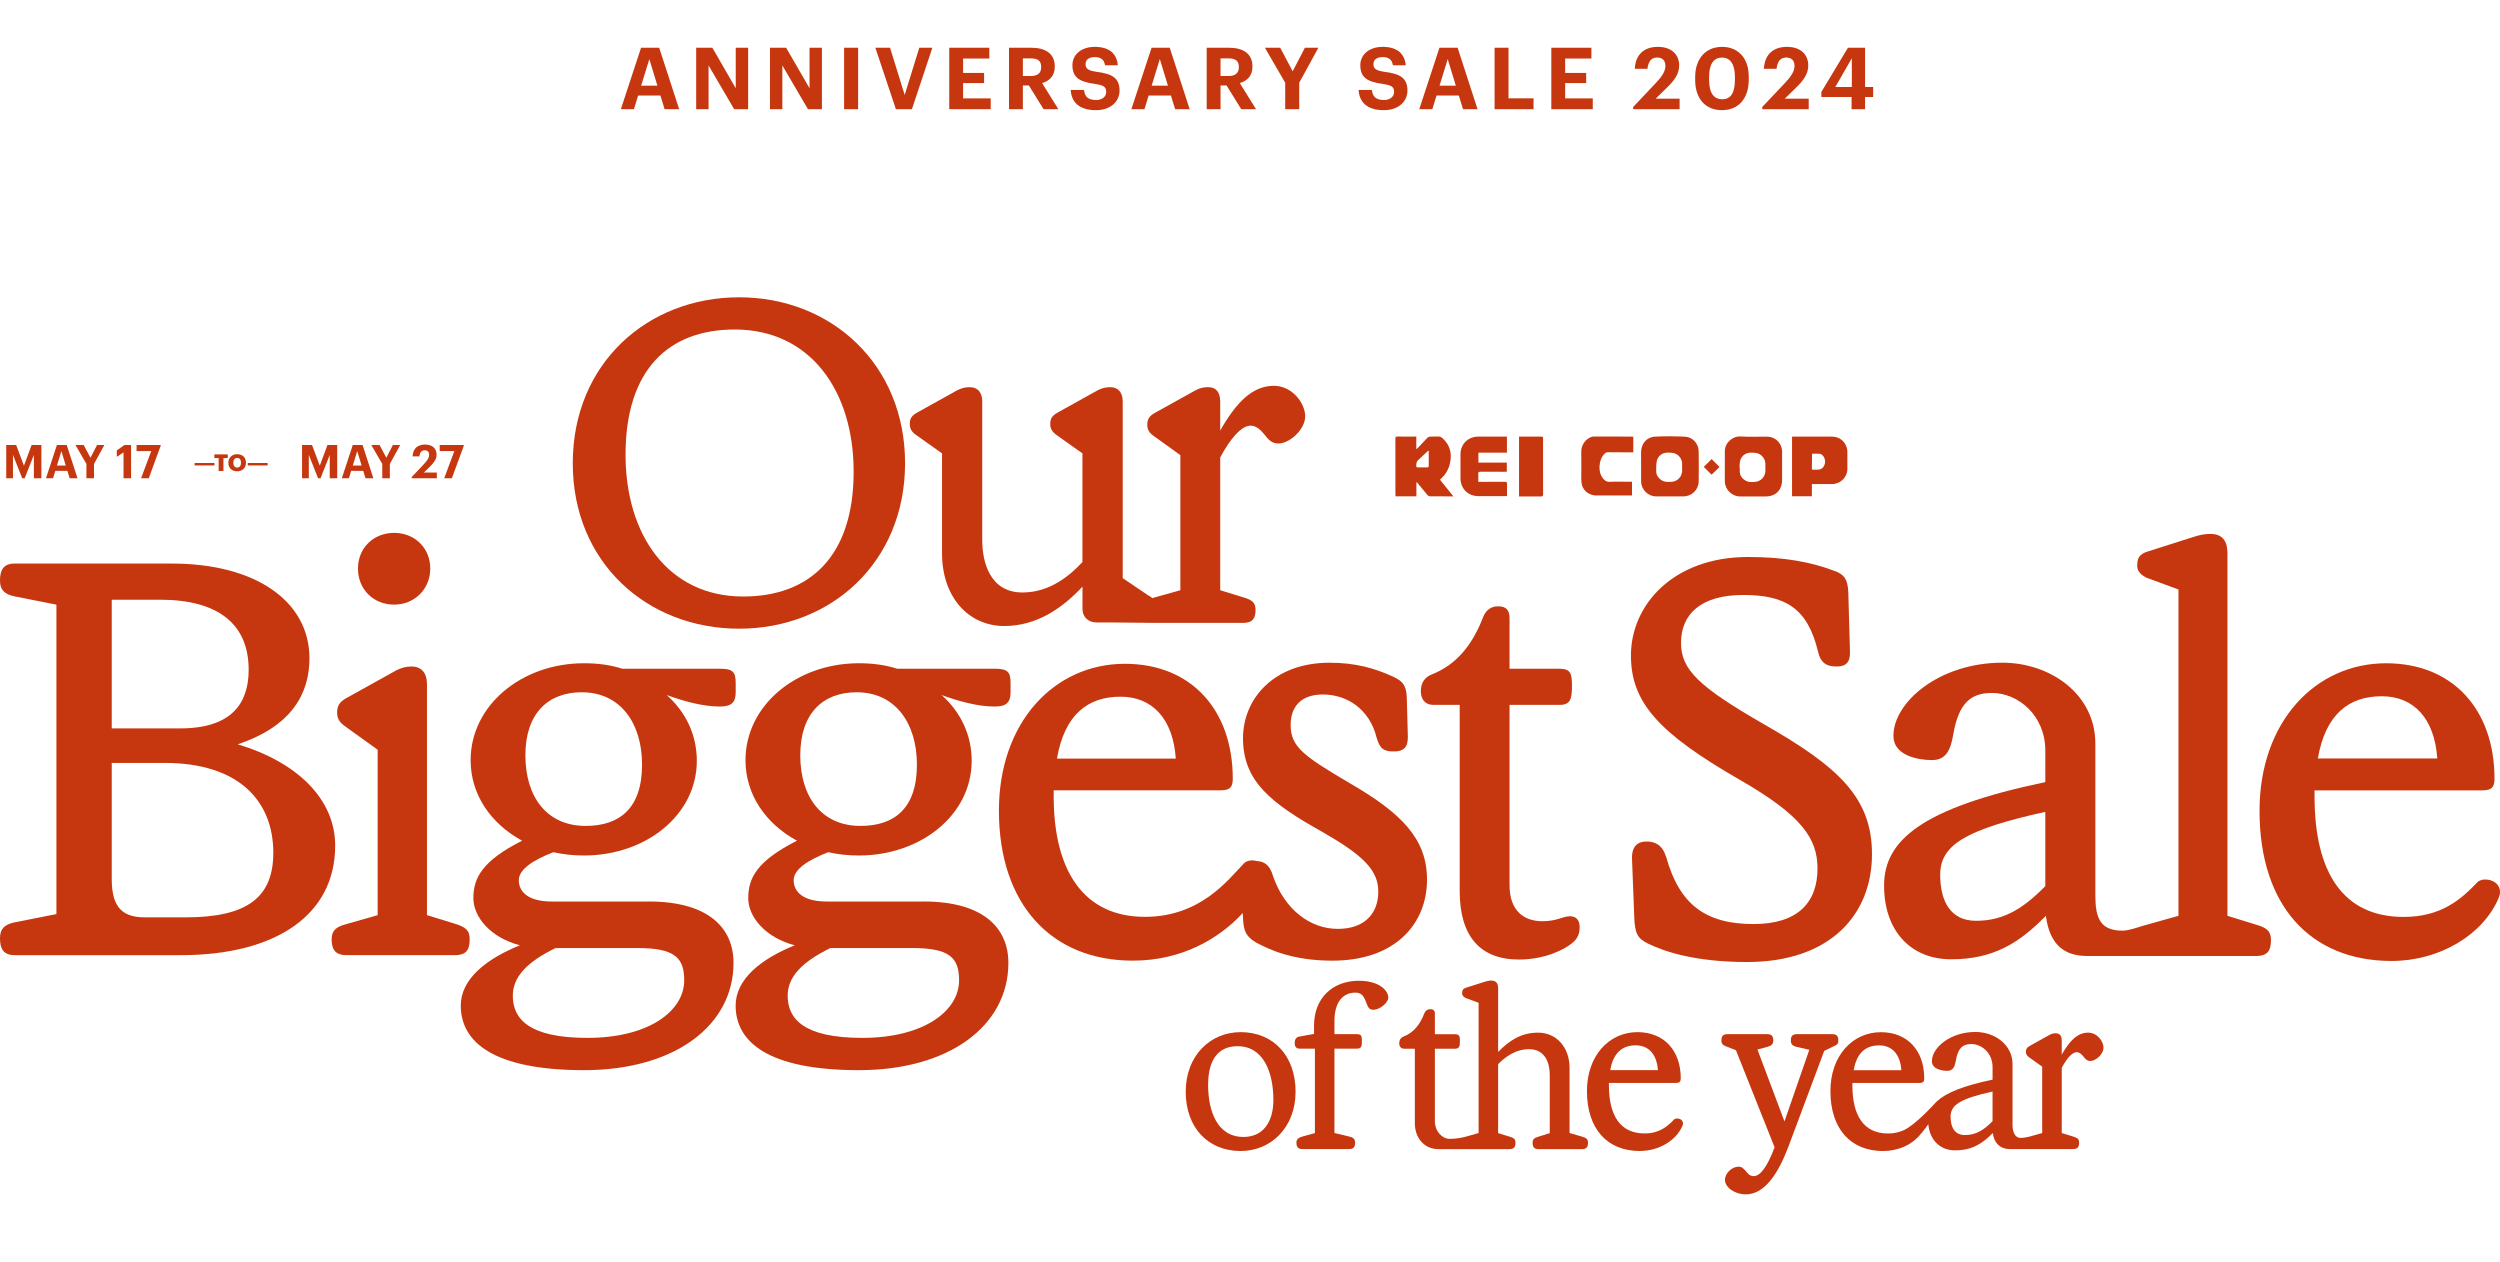
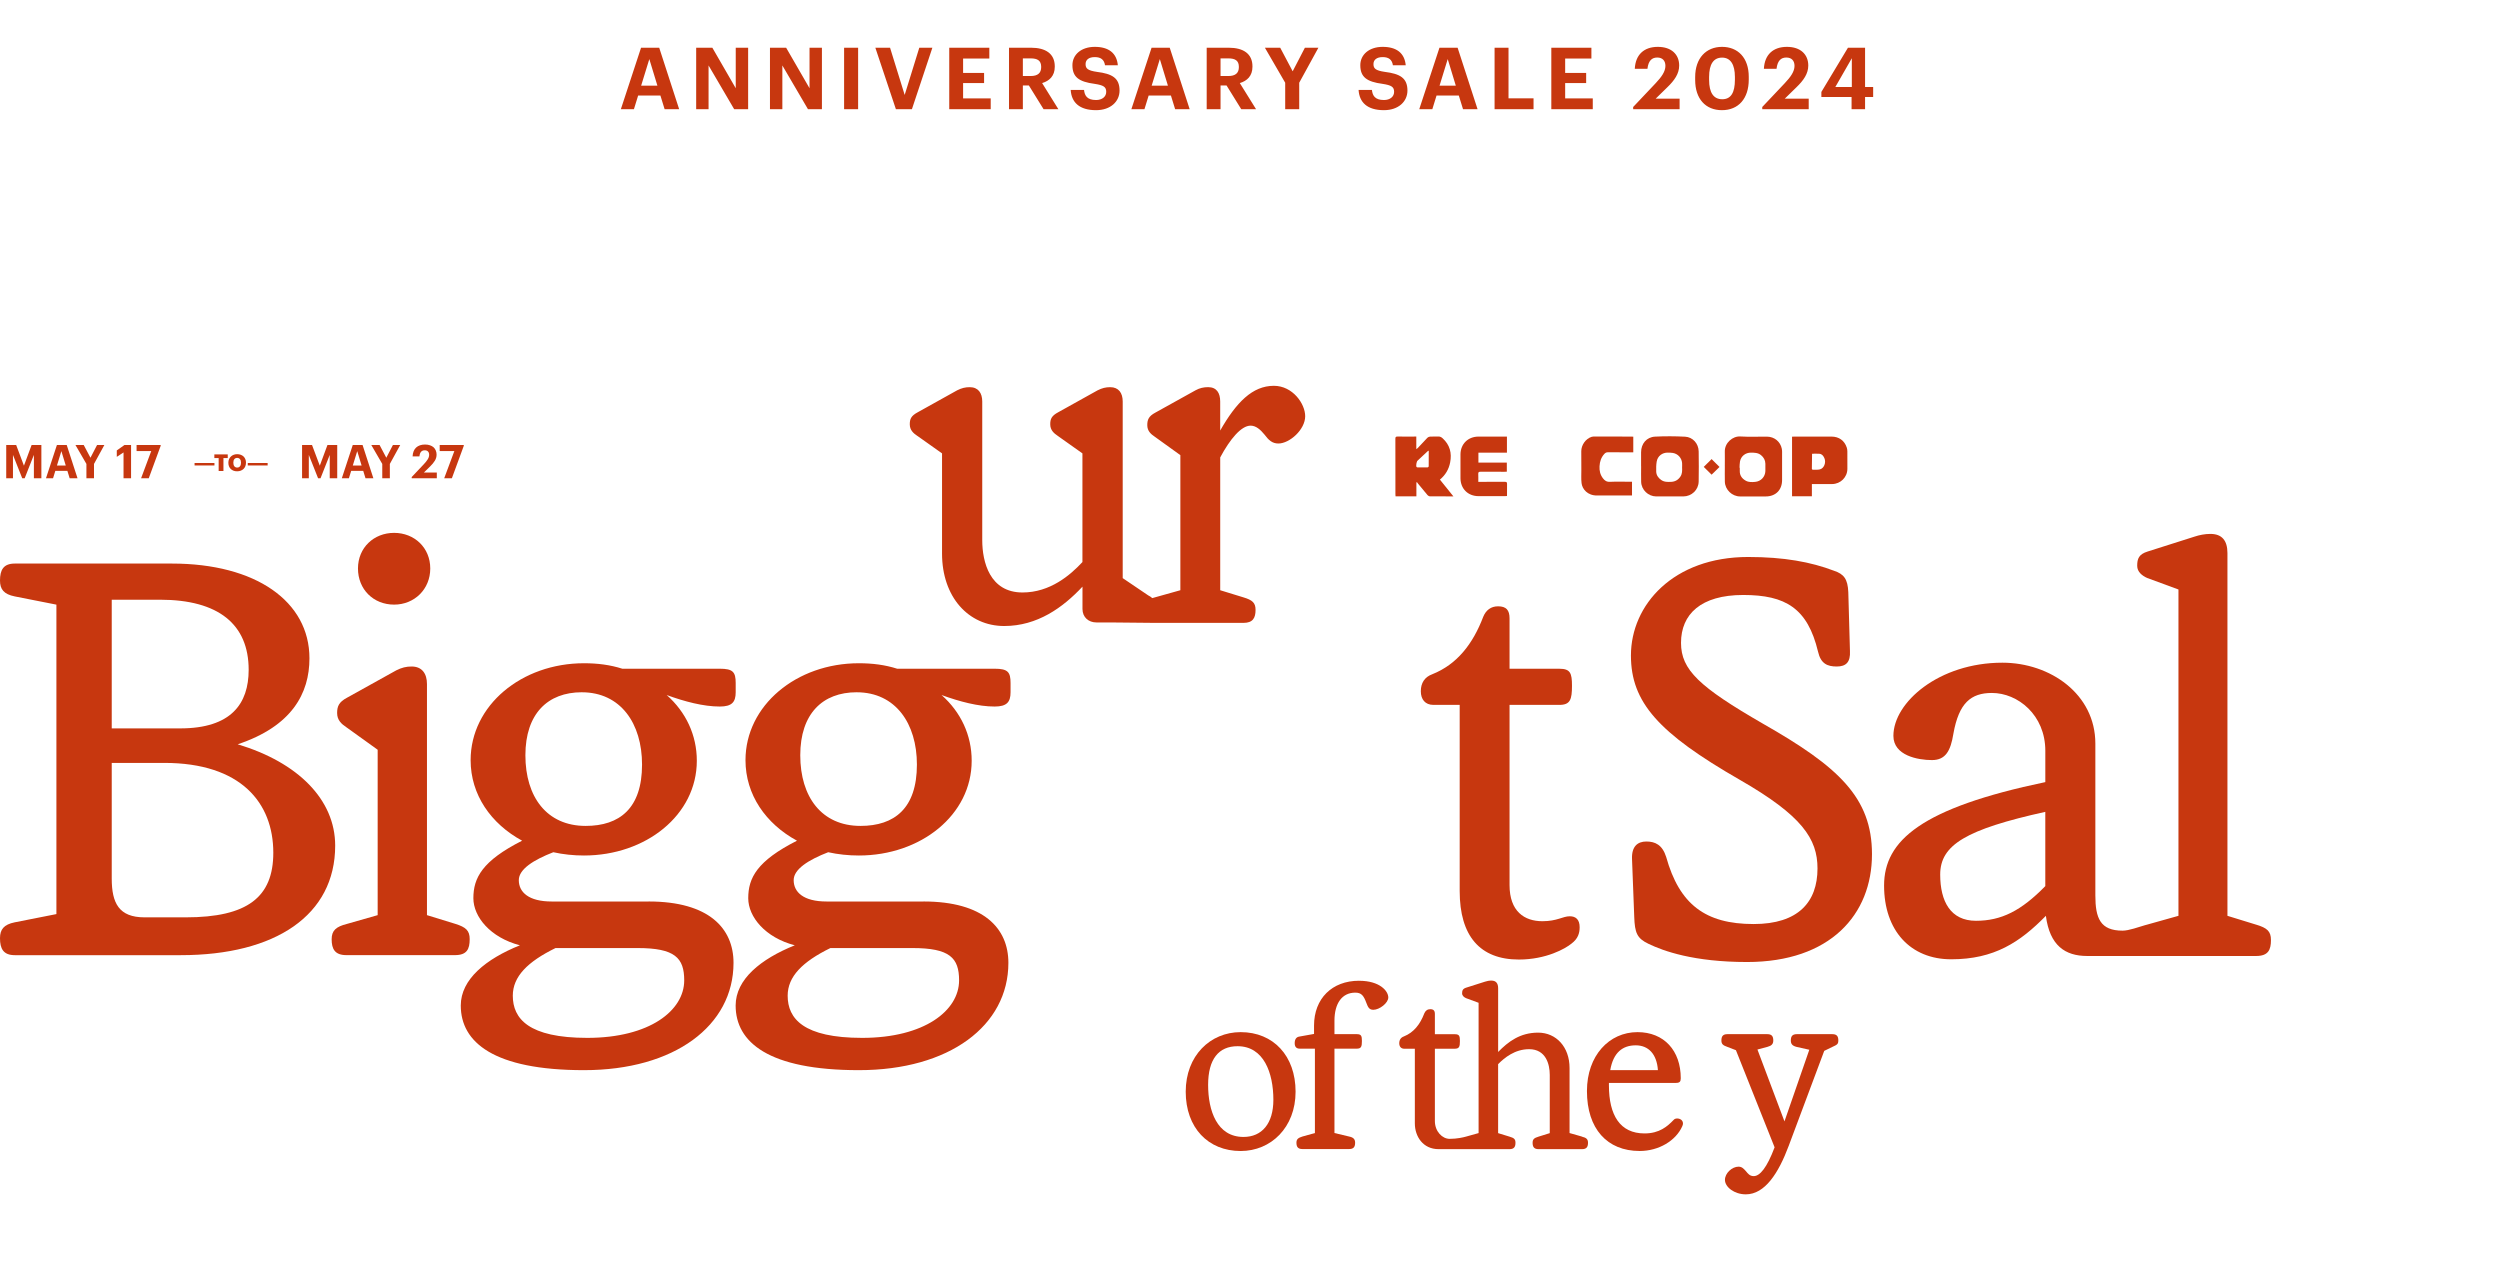
<svg xmlns="http://www.w3.org/2000/svg" width="840" height="424" viewBox="0 0 840 424" fill="none">
  <g clip-path="url(#clip0_5475_48630)">
    <path d="M208.603 36.7L215.395 16.034H221.494L228.2 36.7H223.315L221.899 32.104H214.413L212.996 36.7H208.603ZM218.17 19.849L215.424 28.78H220.887L218.17 19.849ZM233.914 36.7V16.034H239.348L247.21 29.648V16.034H251.372V36.7H246.69L238.077 21.988V36.7H233.914ZM258.708 36.7V16.034H264.142L272.003 29.648V16.034H276.166V36.7H271.483L262.87 21.988V36.7H258.708ZM283.617 36.7V16.034H288.328V36.7H283.617ZM301.023 36.7L294.115 16.034H299.057L303.971 31.902L308.884 16.034H313.278L306.399 36.7H301.023ZM318.948 36.7V16.034H332.416V19.676H323.601V24.503H330.653V27.913H323.601V33.058H332.879V36.7H318.948ZM339.027 36.7V16.034H346.427C351.311 16.034 354.404 18.029 354.404 22.306V22.422C354.404 25.543 352.583 27.191 350.155 27.913L355.618 36.7H350.646L345.704 28.723H343.681V36.7H339.027ZM343.681 25.543H346.311C348.652 25.543 349.837 24.561 349.837 22.566V22.451C349.837 20.341 348.565 19.618 346.311 19.618H343.681V25.543ZM368.281 37.018C362.616 37.018 360.014 34.359 359.754 30.226H364.234C364.436 32.075 365.217 33.607 368.281 33.607C370.333 33.607 371.691 32.48 371.691 30.861C371.691 29.214 370.824 28.636 367.789 28.174C362.5 27.48 360.332 25.89 360.332 21.901C360.332 18.375 363.28 15.745 367.847 15.745C372.5 15.745 375.217 17.826 375.593 21.93H371.287C370.997 20.052 369.899 19.185 367.847 19.185C365.795 19.185 364.754 20.138 364.754 21.526C364.754 23 365.419 23.694 368.599 24.156C373.599 24.792 376.171 26.15 376.171 30.428C376.171 34.099 373.165 37.018 368.281 37.018ZM380.137 36.7L386.929 16.034H393.028L399.733 36.7H394.849L393.432 32.104H385.947L384.53 36.7H380.137ZM389.704 19.849L386.958 28.78H392.421L389.704 19.849ZM405.448 36.7V16.034H412.848C417.732 16.034 420.825 18.029 420.825 22.306V22.422C420.825 25.543 419.004 27.191 416.576 27.913L422.039 36.7H417.067L412.125 28.723H410.102V36.7H405.448ZM410.102 25.543H412.732C415.073 25.543 416.258 24.561 416.258 22.566V22.451C416.258 20.341 414.986 19.618 412.732 19.618H410.102V25.543ZM431.826 36.7V27.798L425.005 16.034H430.15L434.341 23.954L438.445 16.034H442.983L436.537 27.798V36.7H431.826ZM465.01 37.018C459.345 37.018 456.744 34.359 456.484 30.226H460.964C461.166 32.075 461.947 33.607 465.01 33.607C467.063 33.607 468.421 32.48 468.421 30.861C468.421 29.214 467.554 28.636 464.519 28.174C459.23 27.48 457.062 25.89 457.062 21.901C457.062 18.375 460.01 15.745 464.577 15.745C469.23 15.745 471.947 17.826 472.323 21.93H468.016C467.727 20.052 466.629 19.185 464.577 19.185C462.525 19.185 461.484 20.138 461.484 21.526C461.484 23 462.149 23.694 465.328 24.156C470.329 24.792 472.901 26.15 472.901 30.428C472.901 34.099 469.895 37.018 465.01 37.018ZM476.867 36.7L483.659 16.034H489.758L496.463 36.7H491.579L490.162 32.104H482.676L481.26 36.7H476.867ZM486.434 19.849L483.688 28.78H489.151L486.434 19.849ZM502.178 36.7V16.034H506.861V33.029H515.271V36.7H502.178ZM521.242 36.7V16.034H534.711V19.676H525.895V24.503H532.948V27.913H525.895V33.058H535.173V36.7H521.242ZM548.741 36.7V35.949L556.313 27.942C558.308 25.832 559.579 24.011 559.579 22.133C559.579 20.427 558.625 19.329 556.833 19.329C555.013 19.329 553.856 20.398 553.539 23.115H549.29C549.521 18.346 552.411 15.745 557.036 15.745C561.603 15.745 564.204 18.289 564.204 22.017C564.204 24.763 562.614 27.017 560.215 29.33L556.313 33.145H564.348V36.7H548.741ZM578.566 37.018C573.074 37.018 569.577 33.203 569.577 26.873V25.89C569.577 19.531 573.276 15.745 578.594 15.745C583.913 15.745 587.583 19.387 587.583 25.803V26.757C587.583 33.087 584.144 37.018 578.566 37.018ZM578.681 33.347C581.6 33.347 582.93 31.122 582.93 26.786V25.861C582.93 21.699 581.485 19.358 578.623 19.358C575.733 19.358 574.259 21.584 574.259 25.861V26.844C574.259 31.179 575.791 33.347 578.681 33.347ZM592.118 36.7V35.949L599.691 27.942C601.685 25.832 602.957 24.011 602.957 22.133C602.957 20.427 602.003 19.329 600.211 19.329C598.39 19.329 597.234 20.398 596.916 23.115H592.667C592.898 18.346 595.789 15.745 600.413 15.745C604.98 15.745 607.581 18.289 607.581 22.017C607.581 24.763 605.992 27.017 603.593 29.33L599.691 33.145H607.726V36.7H592.118ZM622.127 36.7V32.596H611.982V30.89L620.913 16.034H626.664V29.243H629.381V32.596H626.664V36.7H622.127ZM616.664 29.243H622.213V19.56L616.664 29.243Z" fill="#C7370F" />
    <path d="M79.867 250.084C98.083 244.012 103.975 232.972 103.975 221.195C103.975 202.056 85.939 189.357 57.786 189.357H4.969C1.104 189.357 0 191.563 0 195.061C0 198.003 1.291 199.662 4.969 200.397L18.952 203.159V307.134L4.969 309.896C1.291 310.632 0 312.291 0 315.233C0 318.731 1.104 320.937 4.969 320.937H60.728C92.567 320.937 112.622 307.502 112.622 284.13C112.622 268.668 100.11 256.156 79.867 250.084ZM37.543 201.501H53.74C73.427 201.501 83.552 209.779 83.552 225.053C83.552 236.462 77.661 244.74 60.548 244.74H37.543V201.493V201.501ZM62.387 308.23H48.584C39.938 308.23 37.543 303.442 37.543 295.163V256.337H55.211C80.971 256.337 91.831 269.772 91.831 286.517C91.831 301.423 83.185 308.23 62.387 308.23Z" fill="#C7370F" />
    <path d="M132.424 203.152C139.232 203.152 144.568 197.996 144.568 191.008C144.568 184.021 139.232 179.044 132.424 179.044C125.617 179.044 120.28 184.013 120.28 191.008C120.28 198.004 125.436 203.152 132.424 203.152Z" fill="#C7370F" />
    <path d="M157.819 315.588C157.819 312.646 156.528 311.542 153.031 310.431L143.461 307.489V229.836C143.461 226.339 141.802 223.945 138.305 223.945C136.466 223.945 134.995 224.312 133.148 225.236L116.584 234.437C113.822 235.908 113.274 237.38 113.274 239.586C113.274 241.981 114.745 243.264 116.404 244.375L126.896 251.918V307.489L116.591 310.431C112.913 311.355 111.435 312.638 111.435 315.588C111.435 318.898 112.538 320.924 116.404 320.924H152.843C156.889 320.924 157.812 318.898 157.812 315.588H157.819Z" fill="#C7370F" />
    <path d="M217.934 302.905H185.36C177.629 302.905 174.319 299.775 174.319 295.729C174.319 292.052 179.288 288.922 185.915 286.347C189.225 287.083 192.723 287.451 196.221 287.451C217.019 287.451 234.131 273.836 234.131 255.612C234.131 246.966 230.454 239.235 224.006 233.531C230.078 235.737 236.338 237.396 241.855 237.396C245.9 237.396 247.191 235.925 247.191 232.607V229.478C247.191 225.8 246.268 224.689 241.855 224.689H209.1C205.055 223.398 200.821 222.85 196.221 222.85C175.242 222.85 158.13 237.021 158.13 255.424C158.13 267.02 164.937 276.77 175.43 282.474C161.995 289.282 159.053 294.986 159.053 301.794C159.053 308.054 164.757 315.041 174.694 317.616C163.286 322.217 154.82 329.024 154.82 337.858C154.82 350.19 165.86 359.572 196.228 359.572C226.596 359.572 246.463 344.666 246.463 323.508C246.463 311.911 238.184 302.897 217.942 302.897L217.934 302.905ZM195.485 232.607C208.552 232.607 215.728 243.1 215.728 256.895C215.728 271.614 208.184 277.506 196.776 277.506C183.709 277.506 176.533 267.756 176.533 253.766C176.533 239.775 184.076 232.6 195.485 232.6V232.607ZM197.324 348.726C177.637 348.726 172.3 342.286 172.3 334.556C172.3 328.116 177.269 323.147 186.651 318.546H214.256C226.768 318.546 229.898 321.856 229.898 329.407C229.898 339.524 218.302 348.726 197.324 348.726Z" fill="#C7370F" />
    <path d="M310.289 302.905H277.715C269.984 302.905 266.674 299.775 266.674 295.729C266.674 292.052 271.643 288.922 278.27 286.347C281.58 287.083 285.078 287.451 288.575 287.451C309.373 287.451 326.486 273.836 326.486 255.612C326.486 246.966 322.808 239.235 316.361 233.531C322.433 235.737 328.693 237.396 334.209 237.396C338.255 237.396 339.546 235.925 339.546 232.607V229.478C339.546 225.8 338.623 224.689 334.209 224.689H301.455C297.409 223.398 293.176 222.85 288.575 222.85C267.597 222.85 250.485 237.021 250.485 255.424C250.485 267.02 257.292 276.77 267.785 282.474C254.35 289.282 251.408 294.986 251.408 301.794C251.408 308.054 257.112 315.041 267.049 317.616C255.641 322.217 247.175 329.024 247.175 337.858C247.175 350.19 258.215 359.572 288.583 359.572C318.95 359.572 338.818 344.666 338.818 323.508C338.818 311.911 330.539 302.897 310.297 302.897L310.289 302.905ZM287.84 232.607C300.907 232.607 308.082 243.1 308.082 256.895C308.082 271.614 300.539 277.506 289.131 277.506C276.064 277.506 268.888 267.756 268.888 253.766C268.888 239.775 276.431 232.6 287.84 232.6V232.607ZM289.679 348.726C269.992 348.726 264.655 342.286 264.655 334.556C264.655 328.116 269.624 323.147 279.006 318.546H306.611C319.123 318.546 322.253 321.856 322.253 329.407C322.253 339.524 310.657 348.726 289.679 348.726Z" fill="#C7370F" />
-     <path d="M417.559 306.774L417.649 308.433C417.836 313.034 418.752 314.693 422.062 316.712C426.295 318.918 434.026 322.784 447.641 322.784C469.174 322.784 479.48 310.084 479.48 295.546C479.48 281.931 471.013 273.277 453.533 263.159C438.259 254.145 433.658 251.015 433.658 243.652C433.658 237.393 437.156 233.347 444.519 233.347C452.429 233.347 460.16 238.136 462.555 247.886C463.658 251.751 465.129 252.487 468.259 252.487C472.304 252.487 473.04 250.46 473.04 247.518L472.672 234.083C472.484 230.037 471.013 228.746 468.259 227.455C461.999 224.513 455.379 222.674 446.725 222.674C427.954 222.674 417.649 234.818 417.649 248.066C417.649 262.604 427.218 269.967 444.331 279.537C458.134 287.448 463.102 292.416 463.102 299.592C463.102 306.767 458.689 312.103 449.487 312.103C440.285 312.103 431.639 305.664 427.774 294.435C426.618 290.487 424.734 289.482 422.37 289.316C421.822 289.166 421.244 289.084 420.651 289.084C419.548 289.084 418.444 289.452 417.709 290.375C412.552 295.711 403.305 308.058 384.677 308.058C364.254 308.058 354.039 292.784 354.039 267.573V265.546H410.165C413.295 265.546 414.211 264.443 414.211 261.681C414.211 238.496 400.228 223.035 377.959 223.035C354.219 223.035 335.635 242.722 335.635 272.354C335.635 304.005 353.393 322.776 380.631 322.776C397.128 322.776 409.678 315.368 417.566 306.767L417.559 306.774ZM376.48 234.09C387.153 234.09 394.149 241.453 395.064 254.888H355.135C357.709 239.982 365.62 234.09 376.48 234.09Z" fill="#C7370F" />
    <path d="M481.621 236.836H490.455V299.402C490.455 314.488 497.263 322.407 510.33 322.407C519.532 322.407 525.972 318.729 527.998 317.07C530.205 315.412 530.761 313.573 530.761 311.546C530.761 308.972 529.47 307.868 527.451 307.868C525.056 307.868 523.217 309.527 518.249 309.527C512.177 309.527 507.208 306.217 507.208 297.383V236.843H523.953C527.631 236.843 528.186 235.004 528.186 230.403C528.186 226.17 527.631 224.699 523.953 224.699H507.208V207.766C507.208 205.004 506.105 203.721 503.343 203.721C500.948 203.721 499.297 205.012 498.374 207.219C494.876 216.42 489.54 223.228 481.261 226.538C478.687 227.461 477.396 229.48 477.396 232.242C477.396 235.004 478.867 236.843 481.629 236.843L481.621 236.836Z" fill="#C7370F" />
-     <path d="M248.35 211.243C279.153 211.243 304.102 189.003 304.102 155.641C304.102 122.279 279.153 99.89 248.35 99.89C217.547 99.89 192.449 122.129 192.449 155.641C192.449 189.154 217.547 211.243 248.35 211.243ZM246.849 110.713C272.398 110.713 286.824 131.451 286.824 158.501C286.824 187.052 271.948 200.427 249.709 200.427C224.46 200.427 210.184 179.689 210.184 152.789C210.184 124.088 224.76 110.713 246.849 110.713Z" fill="#C7370F" />
    <path d="M308.261 146.475L316.525 152.336V185.999C316.525 200.575 325.389 210.34 337.413 210.34C348.536 210.34 357.1 204.178 363.713 197.115V204.628C363.713 207.39 365.754 209.139 368.374 209.139H372.885L388.053 209.289H417.805C420.958 209.289 421.866 207.638 421.866 204.928C421.866 202.526 420.815 201.626 417.805 200.717L409.992 198.316V153.687C413.295 147.525 417.055 143.015 420.207 143.015C422.009 143.015 423.51 144.366 424.868 146.017C426.219 147.818 427.42 149.019 429.529 149.019C433.29 149.019 438.543 144.358 438.543 139.855C438.543 135.644 434.333 129.632 428.021 129.632C420.808 129.632 415.396 135.194 409.985 144.658V134.893C409.985 132.041 408.784 130.082 405.924 130.082C404.423 130.082 403.072 130.383 401.713 131.133L388.188 138.646C385.937 139.847 385.486 141.048 385.486 142.857C385.486 144.808 386.687 145.859 388.038 146.767L396.602 152.929V198.316L388.038 200.717C387.723 200.8 387.438 200.883 387.168 200.965C386.762 200.582 386.282 200.29 385.794 200.042L377.23 194.248V134.901C377.23 132.049 375.879 130.09 373.02 130.09C371.519 130.09 370.318 130.39 368.809 131.141L355.584 138.504C353.332 139.705 352.882 140.755 352.882 142.564C352.882 144.516 354.083 145.566 355.434 146.475L363.698 152.336V188.851C359.637 193.212 352.875 199.074 343.56 199.074C332.587 199.074 330.035 188.851 330.035 181.488V134.901C330.035 132.049 328.684 130.09 325.824 130.09C324.323 130.09 323.122 130.39 321.614 131.141L308.389 138.504C306.137 139.705 305.687 140.755 305.687 142.564C305.687 144.516 306.888 145.566 308.239 146.475H308.261Z" fill="#C7370F" />
    <path d="M584.606 262.038C605.501 274.054 610.68 281.823 610.68 291.805C610.68 303.086 604.211 310.479 589.229 310.479C572.957 310.479 564.266 303.822 559.83 287.925C558.539 283.857 556.13 282.746 553.173 282.746C550.215 282.746 548.181 284.412 548.361 288.66L549.105 308.077C549.292 313.444 550.028 315.29 553.916 317.136C558.907 319.538 569.077 323.239 587.015 323.239C614.936 323.239 628.986 307.334 628.986 287.002C628.986 267.96 617.706 257.602 592.374 243.176C570.923 230.785 564.821 225.058 564.821 215.999C564.821 206.384 571.479 199.914 585.717 199.914C599.955 199.914 607.348 204.35 610.86 218.956C611.784 223.024 614.005 223.947 617.15 223.947C620.295 223.947 621.774 222.469 621.586 218.768L621.031 198.984C620.843 194.548 619.552 192.881 616.219 191.771C608.451 188.813 599.392 187.147 587.375 187.147C562.232 187.147 547.994 203.232 547.994 220.247C547.994 235.964 557.241 246.321 584.606 262.038Z" fill="#C7370F" />
    <path d="M758.035 310.675L748.421 307.717V185.864C748.421 181.608 746.574 179.394 742.686 179.394C740.84 179.394 738.986 179.762 737.327 180.317L721.611 185.309C718.653 186.232 718.098 187.71 718.098 190.12C718.098 192.154 719.764 193.445 721.423 194.188L731.961 198.068V307.717L721.423 310.675C721.183 310.735 720.958 310.795 720.733 310.862C718.548 311.478 715.336 312.701 713.174 312.701C705.699 312.701 704.04 308.528 704.04 300.872V249.842C704.04 233.202 688.879 222.664 672.794 222.664C651.531 222.664 636.182 235.979 636.182 247.252C636.182 253.91 644.506 255.388 649.129 255.388C653.753 255.388 655.419 252.244 656.342 246.517C658.188 236.159 662.256 232.834 669.289 232.834C677.981 232.834 687.228 240.227 687.228 252.251V262.789C645.624 271.48 633.052 282.386 633.052 297.547C633.052 312.709 641.931 322.323 655.614 322.323C670.04 322.323 678.724 316.589 687.415 307.717C688.706 317.7 693.885 321.212 701.286 321.212H721.025C721.07 321.212 721.1 321.205 721.138 321.205C721.243 321.205 721.333 321.212 721.438 321.212H758.05C762.118 321.212 763.042 319.178 763.042 315.853C763.042 312.896 761.751 311.785 758.05 310.675H758.035ZM687.22 297.735C679.084 306.059 672.427 309.384 663.923 309.384C655.419 309.384 651.906 302.914 651.906 293.854C651.906 283.872 660.598 278.693 687.22 272.779V297.742V297.735Z" fill="#C7370F" />
-     <path d="M835.009 295.51C833.898 295.51 832.787 295.878 832.051 296.808C826.872 302.167 820.215 308.089 807.643 308.089C787.115 308.089 777.688 292.928 777.688 267.597V265.563H834.085C837.23 265.563 838.153 264.452 838.153 261.682C838.153 238.385 824.103 222.856 801.729 222.856C777.876 222.856 759.202 242.641 759.202 272.408C759.202 304.209 776.21 322.883 803.575 322.883C819.66 322.883 834.085 314.191 839.444 301.987C839.812 301.064 840 300.509 840 299.766C840 296.989 837.598 295.51 835.009 295.51ZM800.25 233.942C810.976 233.942 818.001 241.335 818.924 254.837H778.799C781.389 239.856 789.337 233.942 800.25 233.942Z" fill="#C7370F" />
    <path d="M416.858 346.797C406.673 346.797 398.401 354.692 398.401 366.806C398.401 378.92 405.929 386.741 416.858 386.741C427.043 386.741 435.314 378.838 435.314 366.806C435.314 354.775 427.861 346.797 416.858 346.797ZM417.818 382.013C408.887 382.013 405.929 373.156 405.929 364.517C405.929 355.878 409.472 351.525 415.822 351.525C424.611 351.525 427.853 360.457 427.853 369.538C427.853 377.509 424.01 382.013 417.811 382.013H417.818Z" fill="#C7370F" />
    <path d="M456.648 329.532C447.567 329.532 441.517 335.514 441.517 344.596V347.403L436.571 348.289C435.535 348.439 435.017 349.25 435.017 350.503C435.017 351.757 435.61 352.349 436.714 352.349H441.81V380.698L437.599 381.876C436.196 382.319 435.603 382.762 435.603 383.94C435.603 385.269 436.046 386.08 437.599 386.08H453.323C454.877 386.08 455.32 385.269 455.32 383.94C455.32 382.762 454.727 382.169 453.323 381.876L448.377 380.698V352.349H455.905C457.384 352.349 457.602 351.614 457.602 349.768C457.602 348.071 457.376 347.478 455.905 347.478H448.377V342.975C448.377 337.068 450.959 333.525 455.387 333.525C457.451 333.525 458.195 334.561 459.08 336.925C459.673 338.547 460.116 339.29 461.444 339.29C463.509 339.29 466.466 337.001 466.466 335.154C466.466 333.015 463.659 329.54 456.648 329.54V329.532Z" fill="#C7370F" />
    <path d="M531.506 381.88L527.37 380.702V358.853C527.37 351.768 522.867 346.964 516.81 346.964C510.753 346.964 506.767 349.989 503.375 353.464V332.058C503.375 330.362 502.639 329.476 501.086 329.476C500.35 329.476 499.607 329.627 498.947 329.844L492.672 331.841C491.494 332.208 491.268 332.801 491.268 333.762C491.268 334.573 491.936 335.091 492.597 335.383L496.808 336.937V380.717L492.597 381.895C491.674 382.158 489.55 382.654 487.088 382.654C484.626 382.654 482.119 380.199 482.119 376.657V352.368H488.837C490.315 352.368 490.533 351.633 490.533 349.787C490.533 348.09 490.315 347.497 488.837 347.497H482.119V340.705C482.119 339.594 481.676 339.084 480.565 339.084C479.605 339.084 478.944 339.601 478.569 340.487C477.165 344.18 475.026 346.912 471.701 348.24C470.666 348.608 470.148 349.419 470.148 350.53C470.148 351.64 470.741 352.376 471.844 352.376H475.387V377.475C475.387 381.843 478.119 386.114 483.358 386.114H492.372C492.372 386.114 492.402 386.106 492.424 386.106C492.477 386.106 492.522 386.114 492.582 386.114H507.203C508.756 386.114 509.199 385.303 509.199 383.974C509.199 382.796 508.756 382.353 507.203 381.91L503.367 380.732V357.547C505.506 355.408 508.982 352.526 513.778 352.526C519.392 352.526 520.72 357.547 520.72 361.165V380.732L516.953 381.91C515.474 382.353 514.956 382.796 514.956 383.974C514.956 385.303 515.399 386.114 516.953 386.114H531.573C533.127 386.114 533.57 385.303 533.57 383.974C533.57 382.796 533.052 382.278 531.506 381.91V381.88Z" fill="#C7370F" />
    <path d="M563.483 375.813C563.04 375.813 562.598 375.963 562.305 376.331C560.241 378.47 557.576 380.834 552.563 380.834C544.366 380.834 540.599 374.777 540.599 364.667V363.857H563.115C564.369 363.857 564.737 363.414 564.737 362.303C564.737 353.004 559.122 346.797 550.191 346.797C540.666 346.797 533.213 354.692 533.213 366.581C533.213 379.281 540.006 386.734 550.934 386.734C557.359 386.734 563.115 383.266 565.254 378.388C565.405 378.02 565.48 377.795 565.48 377.502C565.48 376.391 564.519 375.806 563.483 375.806V375.813ZM549.605 351.232C553.891 351.232 556.691 354.182 557.058 359.571H541.041C542.077 353.589 545.252 351.232 549.605 351.232Z" fill="#C7370F" />
    <path d="M617.678 349.617C617.678 348.363 617.31 347.477 615.682 347.477H603.718C602.096 347.477 601.721 348.363 601.721 349.617C601.721 350.795 602.239 351.388 603.643 351.756L607.928 352.716L599.582 376.787L590.5 352.641L593.825 351.756C595.229 351.388 595.822 350.795 595.822 349.617C595.822 348.363 595.454 347.477 593.825 347.477H580.39C578.769 347.477 578.394 348.363 578.394 349.617C578.394 350.795 578.912 351.238 580.39 351.756L583.272 352.866L596.265 385.501C593.683 392.368 591.318 395.175 589.254 395.175C587.926 395.175 587.333 394.365 586.597 393.479C585.862 392.669 585.269 392.001 584.158 392.001C581.944 392.001 579.58 394.215 579.58 396.429C579.58 398.868 582.755 401.3 586.59 401.3C593.015 401.3 597.593 394.14 600.986 385.058L612.942 353.092L615.674 351.763C617.295 351.028 617.671 350.802 617.671 349.624L617.678 349.617Z" fill="#C7370F" />
-     <path d="M701.598 346.962C698.056 346.962 695.399 349.694 692.742 354.347V349.551C692.742 348.148 692.149 347.187 690.745 347.187C690.01 347.187 689.342 347.337 688.681 347.705L682.039 351.398C680.928 351.991 680.71 352.576 680.71 353.462C680.71 354.422 681.303 354.94 681.964 355.383L686.174 358.408V380.707L681.964 381.885C681.251 382.088 679.885 382.336 678.931 382.336C677.047 382.336 676.214 380.407 676.214 377.967V357.59C676.214 350.947 670.157 346.737 663.74 346.737C655.251 346.737 649.119 352.051 649.119 356.554C649.119 359.211 652.444 359.804 654.29 359.804C656.137 359.804 656.797 358.55 657.173 356.261C657.908 352.126 659.537 350.797 662.344 350.797C665.812 350.797 669.504 353.747 669.504 358.55V362.761C659.657 364.818 653.885 367.182 650.815 370.034C650.725 370.117 650.635 370.199 650.545 370.297C650.395 370.447 650.245 370.604 650.11 370.755C649.344 371.588 648.571 372.406 647.776 373.201C645.749 375.213 643.633 377.217 641.283 378.823C639.234 380.219 636.833 380.85 634.371 380.85C626.175 380.85 622.407 374.793 622.407 364.683V363.872H644.924C646.177 363.872 646.545 363.429 646.545 362.318C646.545 353.019 640.931 346.812 631.999 346.812C622.474 346.812 615.021 354.708 615.021 366.596C615.021 379.296 621.814 386.749 632.742 386.749C635.219 386.749 637.696 386.231 639.955 385.21C642.402 384.1 644.278 382.471 645.937 380.384C646.627 379.521 647.28 378.635 647.918 377.735C648.346 382.906 651.769 386.524 656.88 386.524C662.637 386.524 666.112 384.235 669.579 380.692C669.962 384.084 672.161 386.081 675.119 386.081H696.592C698.146 386.081 698.588 385.27 698.588 383.942C698.588 382.764 698.071 382.321 696.592 381.878L692.749 380.699V358.776C694.37 355.751 696.217 353.537 697.77 353.537C698.656 353.537 699.392 354.197 700.06 355.015C700.728 355.901 701.313 356.494 702.349 356.494C704.195 356.494 706.777 354.205 706.777 351.991C706.777 349.927 704.713 346.969 701.606 346.969L701.598 346.962ZM631.398 351.248C635.684 351.248 638.484 354.197 638.851 359.586H622.835C623.87 353.604 627.045 351.248 631.398 351.248ZM669.489 376.722C666.239 380.046 663.582 381.375 660.19 381.375C656.797 381.375 655.394 378.793 655.394 375.175C655.394 371.19 658.861 369.118 669.497 366.762V376.729L669.489 376.722Z" fill="#C7370F" />
    <path d="M2.091 149.519H5.434L8.043 156.471L10.621 149.519H13.902V160.689H11.387V152.846L8.293 160.689H7.465L4.356 152.846V160.689H2.091V149.519ZM19.122 149.519H22.419L26.044 160.689H23.403L22.638 158.205H18.591L17.826 160.689H15.451L19.122 149.519ZM19.138 156.408H22.091L20.622 151.581L19.138 156.408ZM29.037 155.877L25.35 149.519H28.131L30.396 153.799L32.615 149.519H35.068L31.584 155.877V160.689H29.037V155.877ZM41.506 152.018L39.241 153.502V151.346L41.819 149.519H44.037V160.689H41.506V152.018ZM50.812 151.565H45.891V149.519H53.984V149.8L49.984 160.689H47.407L50.812 151.565Z" fill="#C7370F" />
    <path d="M101.496 149.519H104.84L107.449 156.471L110.026 149.519H113.307V160.689H110.792V152.846L107.699 160.689H106.871L103.762 152.846V160.689H101.496V149.519ZM118.528 149.519H121.824L125.449 160.689H122.808L122.043 158.205H117.996L117.231 160.689H114.856L118.528 149.519ZM118.543 156.408H121.496L120.027 151.581L118.543 156.408ZM128.442 155.877L124.755 149.519H127.536L129.801 153.799L132.02 149.519H134.473L130.989 155.877V160.689H128.442V155.877ZM138.334 160.283L142.427 155.955C142.968 155.383 143.395 154.846 143.708 154.346C144.031 153.836 144.192 153.325 144.192 152.815C144.192 152.346 144.067 151.977 143.817 151.706C143.567 151.435 143.198 151.3 142.708 151.3C142.208 151.3 141.807 151.456 141.505 151.768C141.203 152.081 141.01 152.607 140.927 153.346H138.63C138.693 152.044 139.089 151.055 139.818 150.378C140.557 149.701 141.557 149.362 142.817 149.362C143.432 149.362 143.979 149.446 144.458 149.612C144.947 149.779 145.359 150.008 145.692 150.3C146.015 150.602 146.26 150.961 146.426 151.378C146.603 151.794 146.692 152.253 146.692 152.753C146.692 153.492 146.494 154.18 146.098 154.815C145.703 155.45 145.182 156.08 144.536 156.705L142.427 158.768H146.77V160.689H138.334V160.283ZM152.659 151.565H147.737V149.519H155.83V149.8L151.831 160.689H149.253L152.659 151.565Z" fill="#C7370F" />
    <path d="M65.376 155.57H72.055V156.39H65.376V155.57ZM73.469 153.914H72.023V152.68H76.523V153.914H75.078V158.265H73.469V153.914ZM79.693 157.101C80.088 157.101 80.401 156.961 80.63 156.679C80.859 156.393 80.974 155.997 80.974 155.492V155.43C80.974 154.93 80.857 154.542 80.622 154.266C80.393 153.99 80.081 153.852 79.685 153.852C79.289 153.852 78.977 153.99 78.748 154.266C78.518 154.536 78.404 154.927 78.404 155.437V155.5C78.404 156.01 78.521 156.406 78.755 156.687C78.99 156.963 79.302 157.101 79.693 157.101ZM79.662 158.359C79.208 158.359 78.802 158.289 78.443 158.148C78.084 158.007 77.776 157.812 77.521 157.562C77.266 157.312 77.071 157.013 76.935 156.664C76.8 156.315 76.732 155.929 76.732 155.508V155.445C76.732 155.018 76.808 154.63 76.959 154.281C77.11 153.932 77.318 153.633 77.584 153.383C77.849 153.133 78.162 152.94 78.521 152.805C78.88 152.669 79.268 152.602 79.685 152.602C80.112 152.602 80.505 152.667 80.865 152.797C81.229 152.927 81.544 153.112 81.81 153.352C82.07 153.596 82.273 153.893 82.419 154.242C82.57 154.586 82.645 154.974 82.645 155.406V155.469C82.645 155.901 82.575 156.294 82.435 156.648C82.294 157.002 82.094 157.304 81.833 157.554C81.573 157.809 81.258 158.007 80.888 158.148C80.523 158.289 80.115 158.359 79.662 158.359ZM83.25 155.57H89.929V156.39H83.25V155.57Z" fill="#C7370F" />
    <path d="M475.068 146.697C473.229 146.697 471.39 146.72 469.551 146.682C468.959 146.667 468.846 146.892 468.846 147.418C468.861 153.625 468.853 159.839 468.861 166.047C468.861 166.279 468.891 166.519 468.906 166.76H475.909V162.099C475.976 162.069 476.036 162.039 476.104 162.009C476.201 162.151 476.291 162.301 476.404 162.436C477.477 163.75 478.551 165.071 479.654 166.362C479.842 166.579 480.194 166.767 480.48 166.767C482.656 166.797 484.825 166.782 487.002 166.782H488.338C487.512 165.754 486.792 164.861 486.071 163.96C485.328 163.044 484.593 162.121 483.812 161.153C485.696 159.584 486.799 157.67 487.25 155.381C487.865 152.236 487.16 149.497 484.743 147.283C484.3 146.87 483.827 146.63 483.189 146.667C482.296 146.72 481.395 146.645 480.502 146.697C480.187 146.72 479.812 146.877 479.594 147.102C478.498 148.221 477.447 149.384 476.374 150.525C476.269 150.638 476.126 150.72 475.879 150.915V146.682H475.083L475.068 146.697ZM476.269 154.811C477.47 153.685 478.671 152.559 479.879 151.441C479.939 151.471 479.999 151.493 480.059 151.523C480.059 153.257 480.059 154.991 480.044 156.717C480.044 156.837 479.804 157.047 479.677 157.047C478.558 157.077 477.44 157.07 476.322 157.055C476.194 157.055 476.006 156.972 475.939 156.875C475.721 156.507 475.954 155.111 476.276 154.811H476.269Z" fill="#C7370F" />
    <path d="M551.427 161.899C551.51 164.593 553.792 166.785 556.494 166.8C559.518 166.815 562.551 166.815 565.575 166.8C568.405 166.785 570.702 164.608 570.754 161.786C570.814 158.416 570.807 155.039 570.754 151.669C570.717 149.064 568.788 146.858 566.191 146.73C562.836 146.558 559.466 146.535 556.111 146.708C553.244 146.85 551.397 149.102 551.405 151.984C551.405 153.545 551.405 155.114 551.405 156.675H551.42C551.42 158.416 551.375 160.165 551.427 161.906V161.899ZM556.659 155.061C556.959 153.237 558.535 152.044 560.397 152.082C560.952 152.097 561.522 152.097 562.07 152.187C563.759 152.457 565.042 153.853 565.185 155.572C565.23 156.082 565.185 156.6 565.185 157.11C565.23 158.139 565.238 159.167 564.645 160.083C563.909 161.216 562.881 161.839 561.537 161.899C560.351 161.951 559.173 162.004 558.122 161.246C557.154 160.548 556.531 159.647 556.486 158.461C556.449 157.328 556.471 156.18 556.651 155.061H556.659Z" fill="#C7370F" />
    <path d="M620.509 150.372C619.743 148.03 617.874 146.701 615.398 146.694C611.224 146.694 607.051 146.694 602.878 146.694C602.638 146.694 602.398 146.716 602.128 146.731V166.749H608.793V162.643H609.528C611.547 162.643 613.566 162.651 615.585 162.643C618.43 162.621 620.712 160.339 620.719 157.524C620.719 155.58 620.734 153.637 620.712 151.693C620.712 151.25 620.651 150.792 620.516 150.379L620.509 150.372ZM611.45 157.72C610.684 157.9 609.851 157.817 609.055 157.825C608.965 157.825 608.785 157.637 608.785 157.539C608.793 155.873 608.823 154.207 608.853 152.541C608.853 152.526 608.883 152.511 608.935 152.451C609.701 152.451 610.511 152.406 611.307 152.466C612.193 152.533 612.658 153.186 612.988 153.922C613.649 155.408 612.891 157.382 611.457 157.72H611.45Z" fill="#C7370F" />
    <path d="M598.69 150.789C598.202 148.372 596.191 146.736 593.714 146.713C590.734 146.683 587.739 146.841 584.767 146.653C582.178 146.488 579.461 148.807 579.536 151.742C579.573 153.371 579.536 155.007 579.536 156.636H579.543C579.543 158.377 579.506 160.126 579.551 161.867C579.626 164.554 581.99 166.806 584.677 166.806C587.544 166.806 590.419 166.806 593.286 166.806C596.626 166.806 598.78 164.629 598.78 161.304C598.78 158.489 598.78 155.675 598.78 152.853C598.78 152.162 598.825 151.457 598.682 150.789H598.69ZM593.166 158.279C593.106 160.208 591.657 161.754 589.728 161.912C588.655 162.002 587.574 162.077 586.583 161.522C585.277 160.786 584.512 159.72 584.564 158.167C584.572 157.829 584.564 157.499 584.564 157.161C584.534 157.161 584.512 157.161 584.482 157.161C584.527 156.448 584.504 155.727 584.64 155.037C584.977 153.243 586.516 152.065 588.332 152.087C589.526 152.102 590.712 152.11 591.702 152.928C592.618 153.678 593.143 154.617 593.166 155.81C593.181 156.636 593.188 157.461 593.166 158.287V158.279Z" fill="#C7370F" />
    <path d="M505.641 161.885C502.946 161.908 500.259 161.9 497.565 161.9H496.709C496.709 160.962 496.739 160.114 496.694 159.273C496.664 158.695 496.837 158.5 497.445 158.508C500.139 158.538 502.826 158.523 505.521 158.515C505.783 158.515 506.039 158.493 506.294 158.485V155.43H496.747V152.105H506.331V146.694H505.596C502.654 146.694 499.719 146.694 496.777 146.694C493.272 146.694 490.742 149.171 490.72 152.661C490.705 155.34 490.705 158.027 490.72 160.707C490.742 164.212 493.242 166.689 496.747 166.704C499.711 166.711 502.669 166.704 505.633 166.704C505.851 166.704 506.069 166.681 506.354 166.659C506.354 165.27 506.331 163.934 506.369 162.598C506.384 162.028 506.181 161.885 505.633 161.893L505.641 161.885Z" fill="#C7370F" />
    <path d="M539.054 152.518C539.392 152.143 539.752 151.955 540.27 151.963C542.244 151.993 544.218 151.978 546.185 151.978C547.048 151.978 547.911 151.978 548.782 151.978V146.731C548.549 146.716 548.391 146.694 548.234 146.694C544.151 146.679 540.075 146.664 535.992 146.664C535.594 146.664 535.166 146.664 534.791 146.776C532.795 147.399 531.294 149.538 531.309 151.633C531.324 153.734 531.316 155.828 531.331 157.93C531.339 159.401 531.233 160.894 531.406 162.35C531.646 164.339 533.41 166.531 536.637 166.486C539.144 166.449 541.659 166.486 544.166 166.486H548.354V161.863H547.446C545.269 161.863 543.092 161.788 540.923 161.893C539.82 161.945 539.167 161.472 538.574 160.692C537.673 159.498 537.358 158.192 537.441 156.676C537.531 155.085 537.973 153.719 539.032 152.533L539.054 152.518Z" fill="#C7370F" />
-     <path d="M518.48 165.998C518.443 163.274 518.465 160.549 518.465 157.825C518.465 154.297 518.465 150.77 518.465 147.242C518.465 146.904 518.435 146.687 518.008 146.694C515.501 146.709 512.986 146.694 510.397 146.694V166.802C512.859 166.802 515.253 166.779 517.655 166.817C518.3 166.824 518.495 166.651 518.488 165.998H518.48Z" fill="#C7370F" />
    <path d="M577.756 156.903C576.87 156.017 575.977 155.124 575.099 154.253C574.221 155.124 573.328 156.017 572.457 156.88C573.335 157.751 574.236 158.637 575.099 159.492C575.992 158.622 576.885 157.751 577.756 156.895V156.903Z" fill="#C7370F" />
  </g>
  <defs>
    <clipPath id="clip0_5475_48630">
      <rect width="840" height="422.6" fill="white" transform="translate(0 0.7)" />
    </clipPath>
  </defs>
</svg>